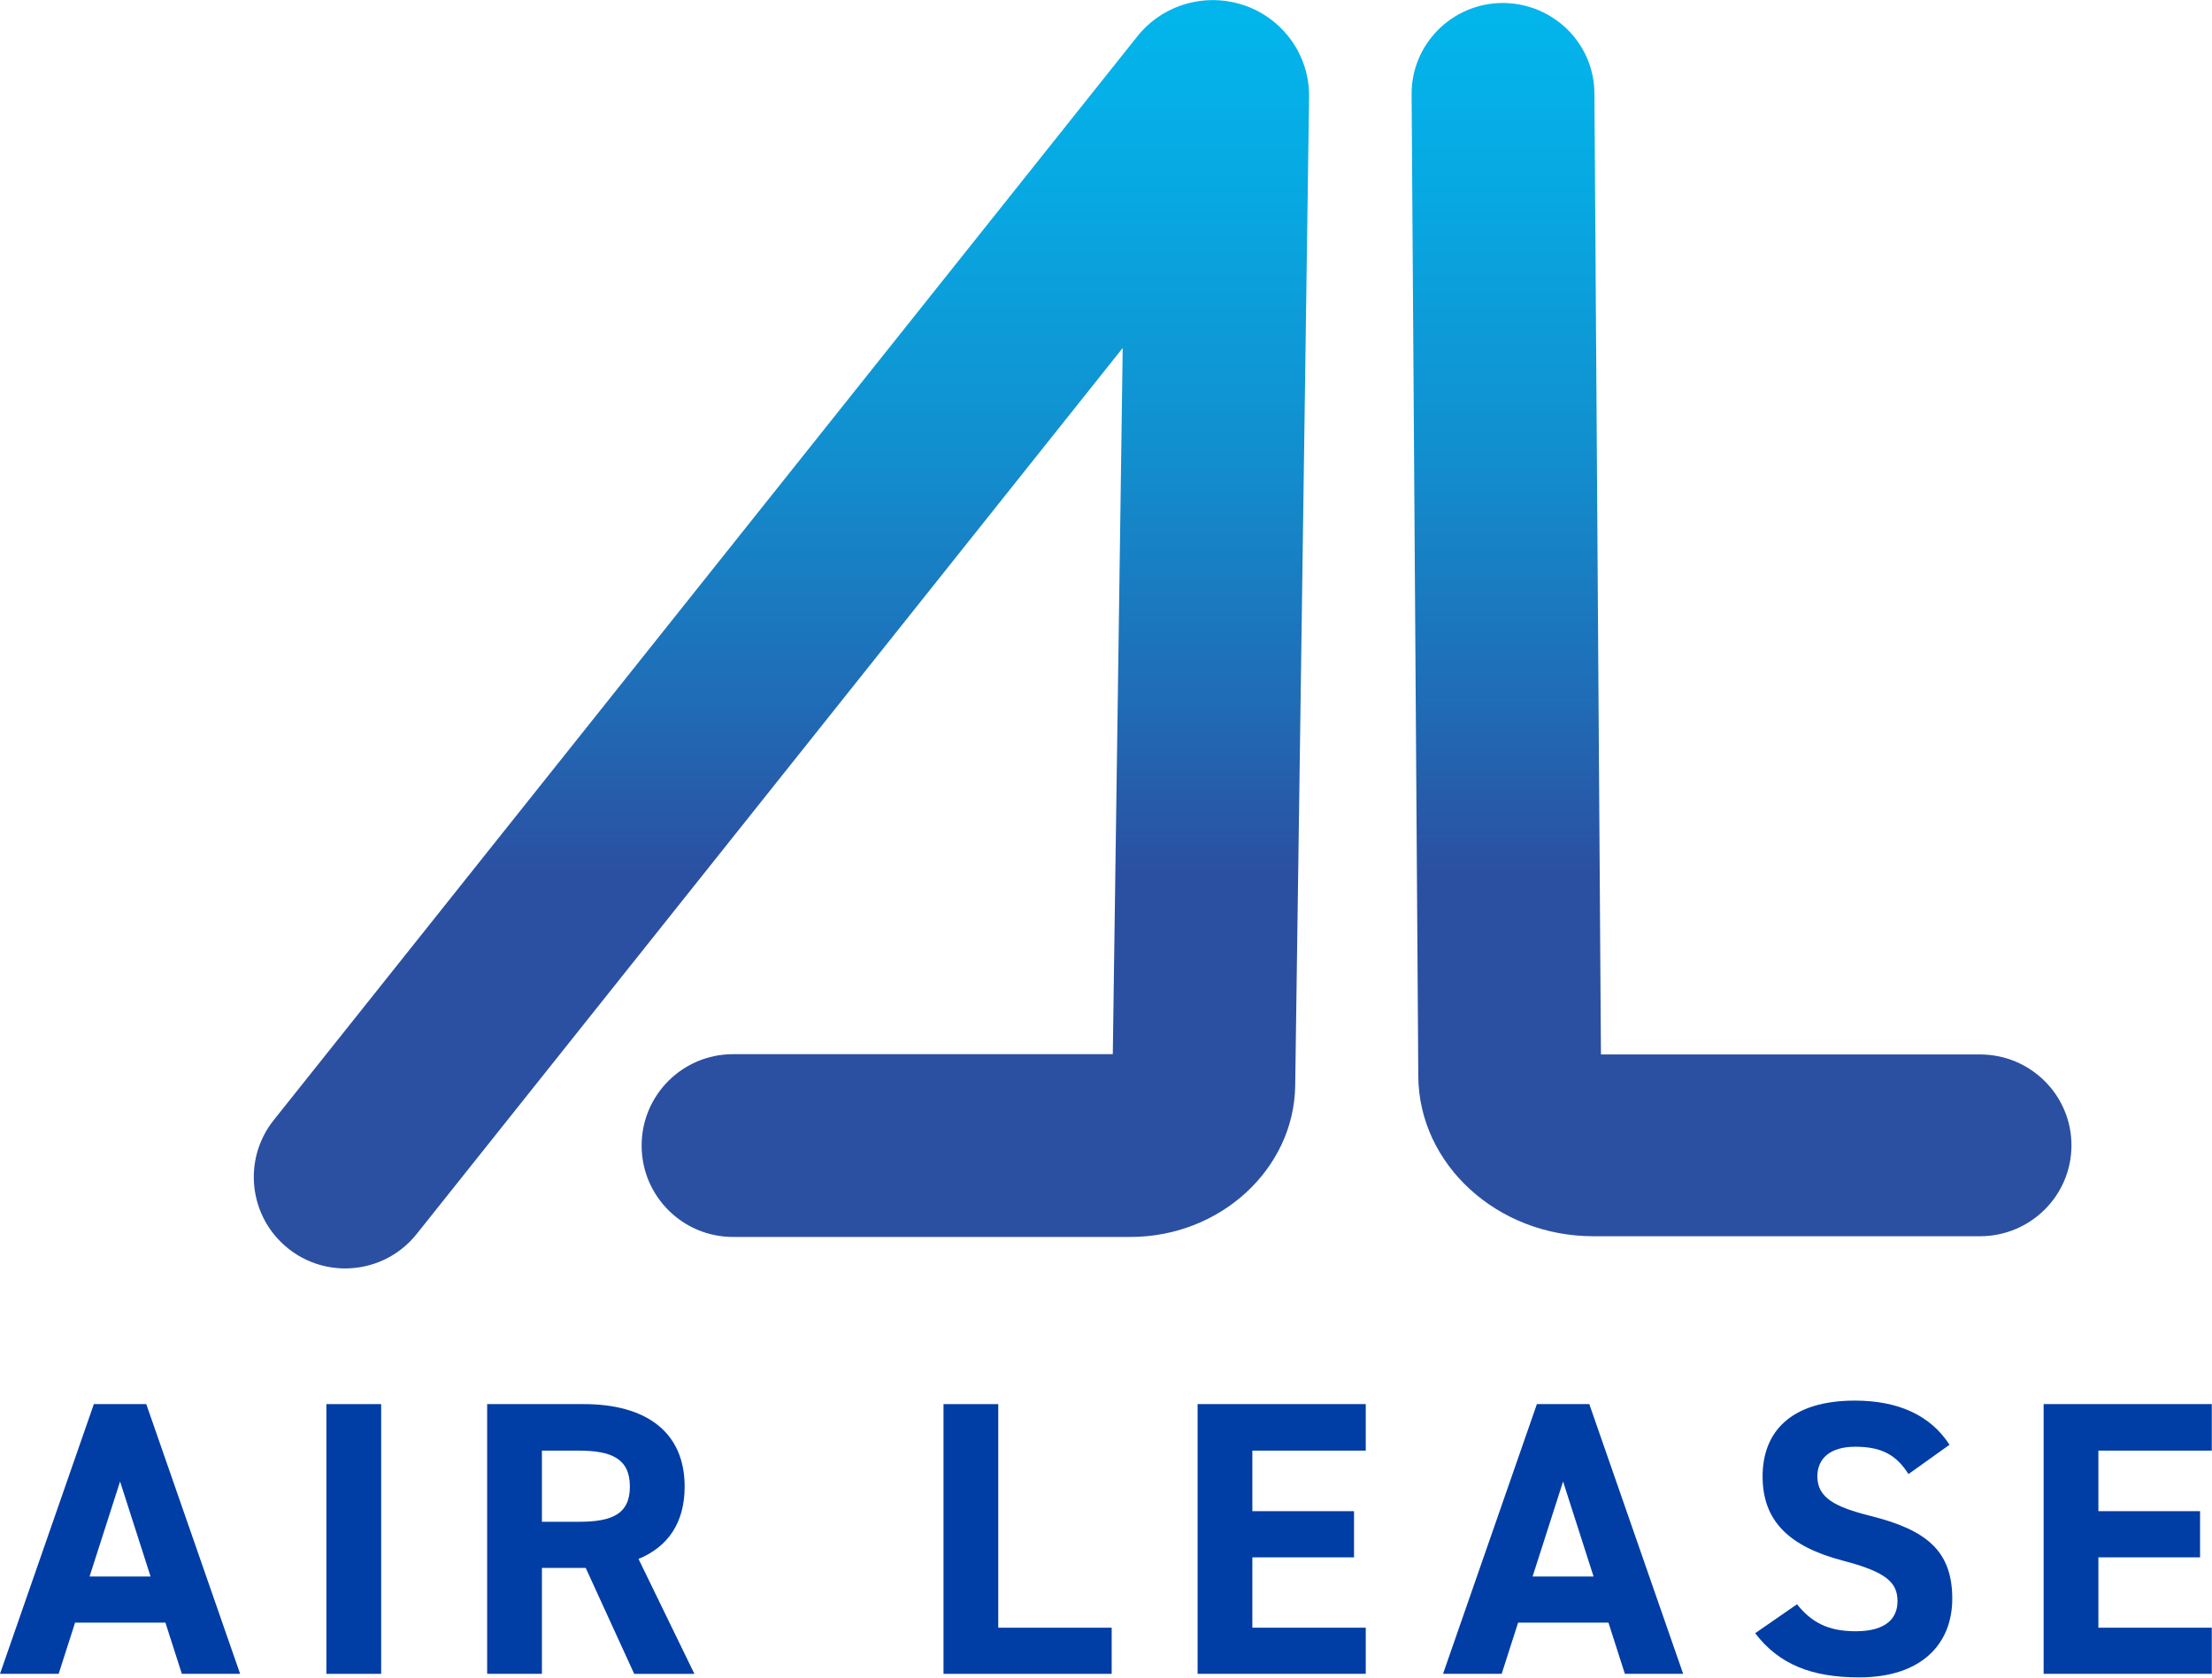
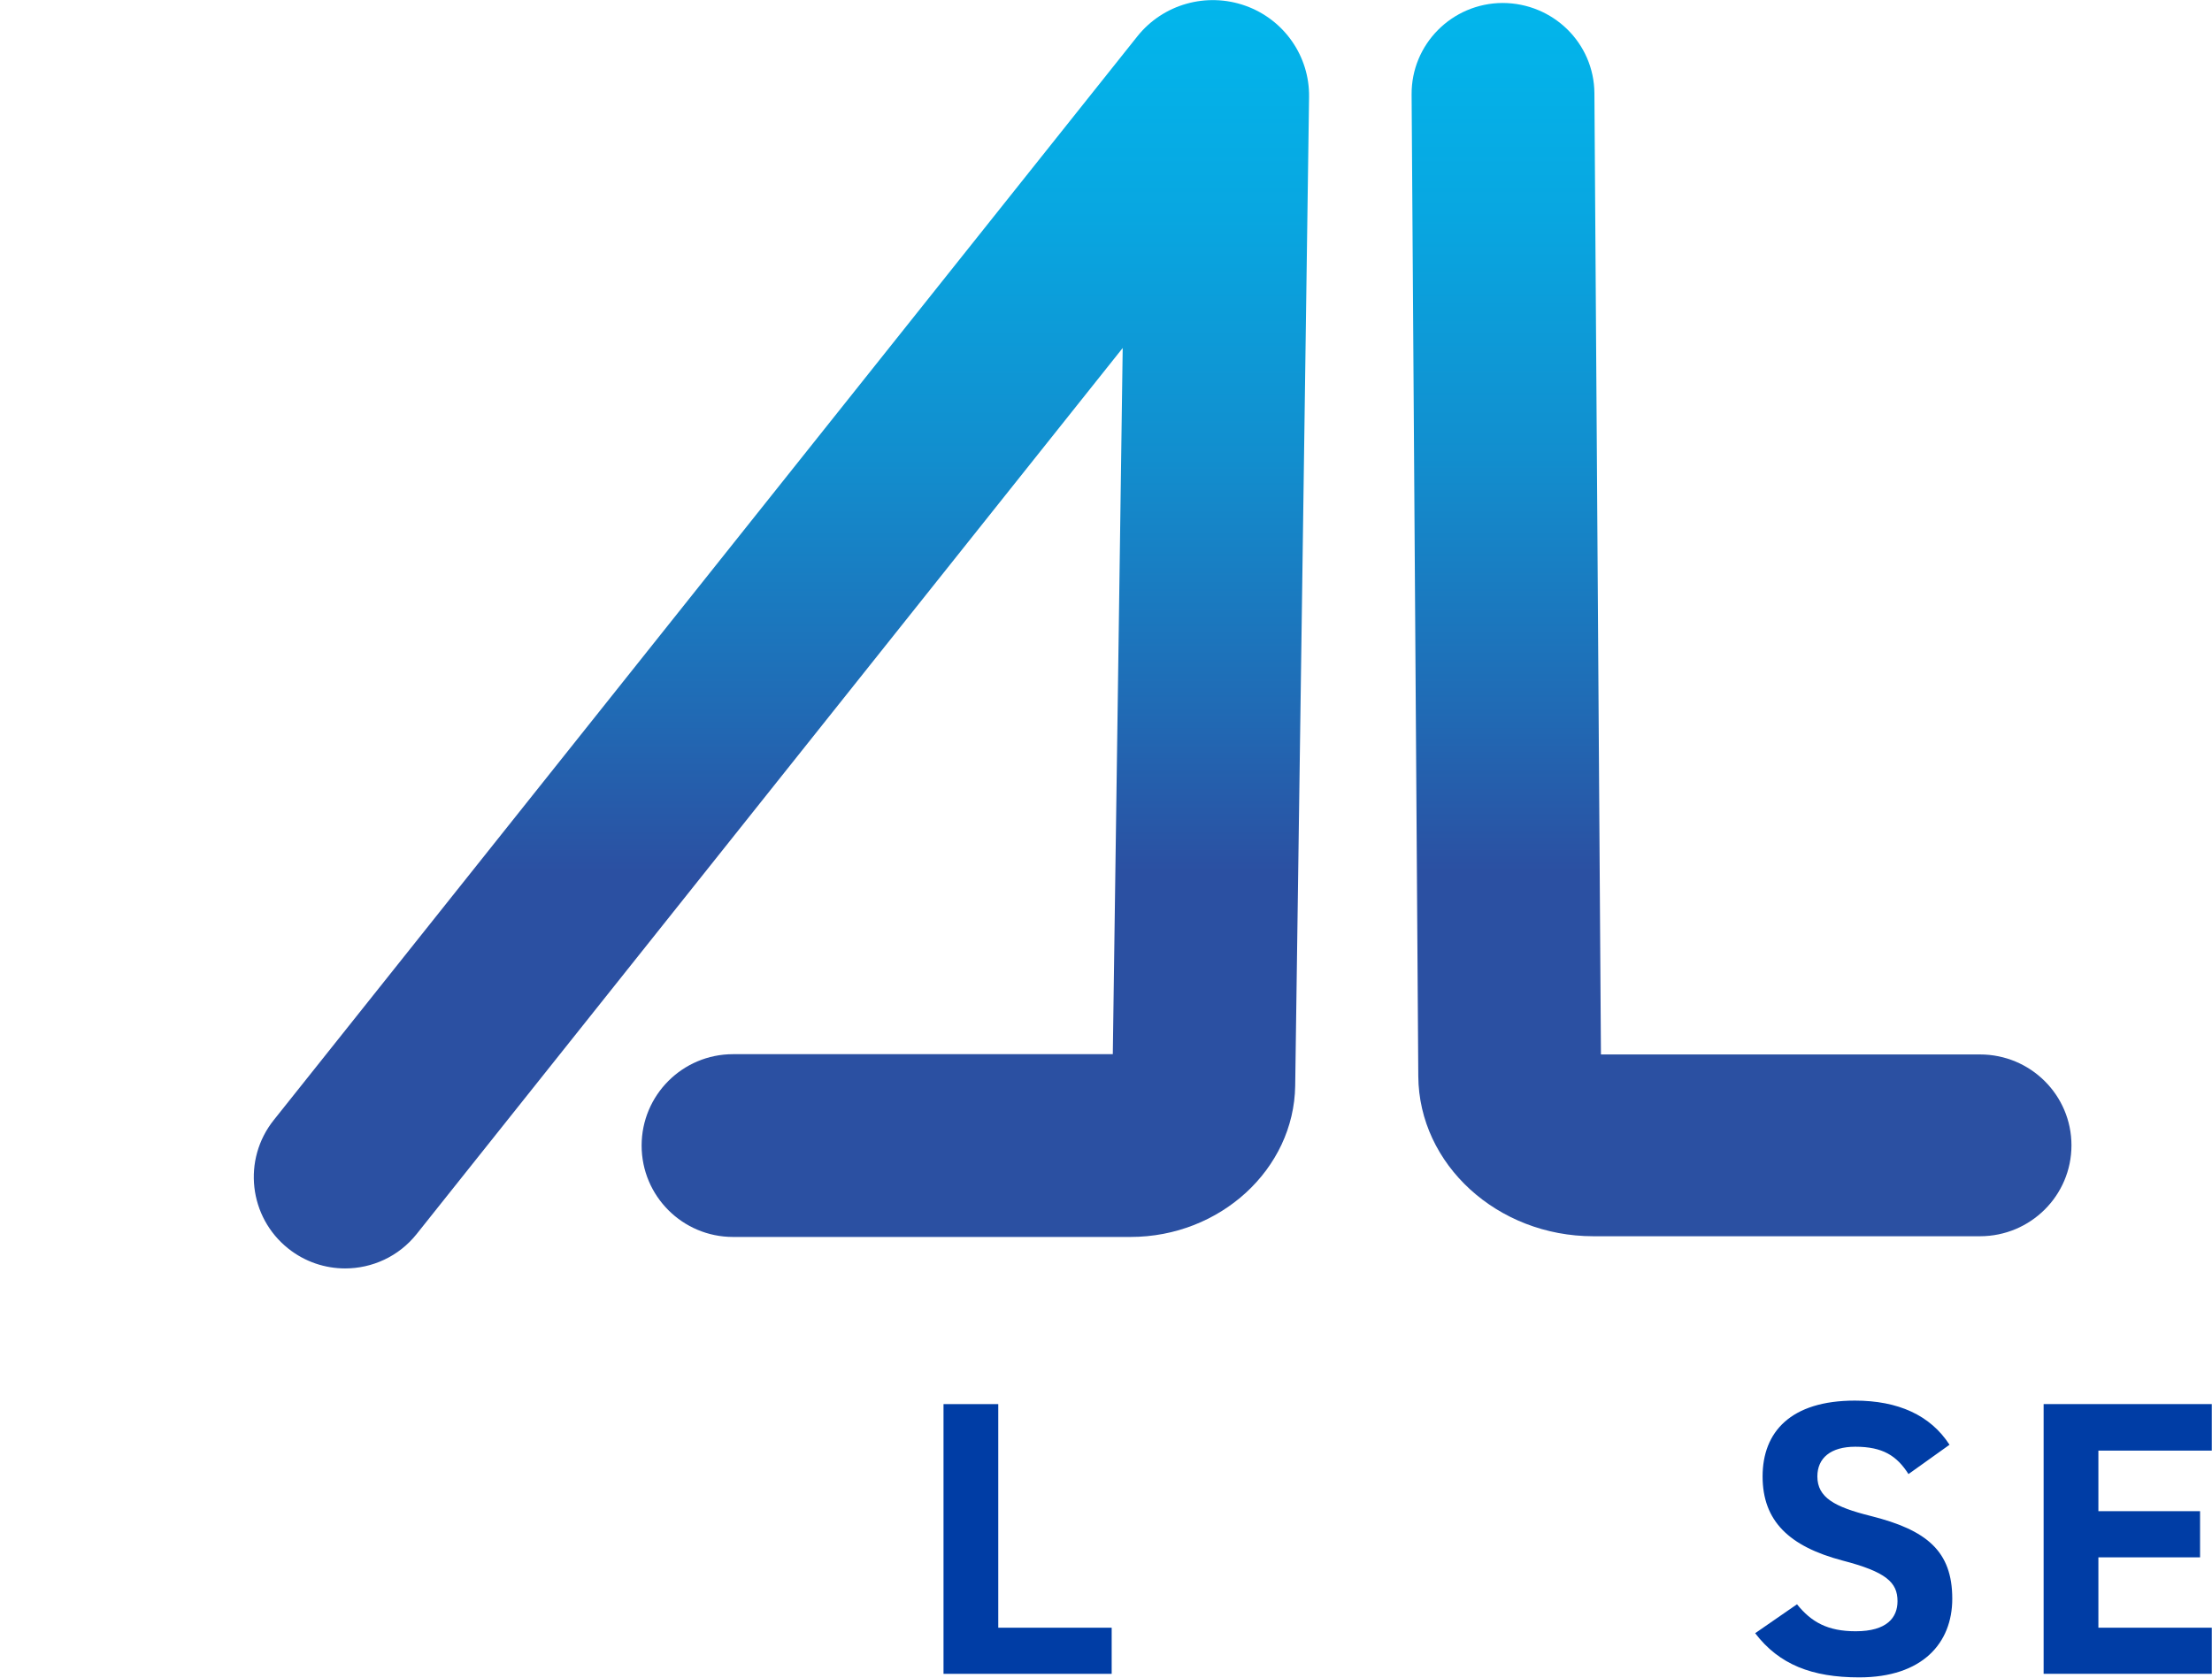
<svg xmlns="http://www.w3.org/2000/svg" version="1.2" viewBox="0 0 1551 1177" width="1551" height="1177">
  <defs>
    <linearGradient id="g1" x2="1" gradientUnits="userSpaceOnUse" gradientTransform="matrix(0,-977.862,813.374,0,547.929,847.942)">
      <stop offset=".24" stop-color="#2b50a2" />
      <stop offset=".36" stop-color="#206bb5" />
      <stop offset=".54" stop-color="#128ece" />
      <stop offset=".72" stop-color="#08a7e1" />
      <stop offset=".87" stop-color="#02b6ec" />
      <stop offset="1" stop-color="#00bcf0" />
    </linearGradient>
    <linearGradient id="g2" x2="1" gradientUnits="userSpaceOnUse" gradientTransform="matrix(0,-977.862,523.064,0,1221.101,847.942)">
      <stop offset=".24" stop-color="#2b50a2" />
      <stop offset=".36" stop-color="#206bb5" />
      <stop offset=".54" stop-color="#128ece" />
      <stop offset=".72" stop-color="#08a7e1" />
      <stop offset=".87" stop-color="#02b6ec" />
      <stop offset="1" stop-color="#00bcf0" />
    </linearGradient>
  </defs>
  <style>
		.s0 { fill: #003da5 } 
		.s1 { fill: url(#g1) } 
		.s2 { fill: url(#g2) } 
	</style>
-   <path class="s0" d="m0 1173.98l65.81-189.18h36.75l65.81 189.18h-40.86l-11.52-35.91h-63.35l-11.52 35.91zm105.58-68.26l-21.39-66.64-21.4 66.64" />
-   <path fill-rule="evenodd" class="s0" d="m267.26 984.8v189.18h-38.4v-189.18z" />
-   <path class="s0" d="m444.68 1173.98l-33.99-74.3h-30.71v74.3h-38.39v-189.18h67.72c43.6 0 70.75 19.47 70.75 57.86 0 25.5-11.79 42.23-32.35 50.73l39.2 80.61h-42.23zm-38.93-106.65c22.75 0 35.91-4.94 35.91-24.69 0-19.74-13.16-25.22-35.91-25.22h-25.77v49.91z" />
  <path class="s0" d="m699.96 1141.63h79.52v32.35h-117.91v-189.18h38.39z" />
-   <path class="s0" d="m957.64 984.8v32.62h-79.52v42.49h71.29v32.35h-71.29v49.35h79.52v32.35h-117.91v-189.18c0 0 117.91 0 117.91 0.02z" />
-   <path class="s0" d="m1011.82 1173.98l65.81-189.18h36.75l65.81 189.18h-40.86l-11.52-35.91h-63.35l-11.52 35.91zm62.79-68.26h42.77l-21.39-66.64c0 0-21.4 66.64-21.38 66.64z" />
  <path class="s0" d="m1338.18 1033.87c-8.23-12.89-18.11-19.18-37.29-19.18-17.27 0-26.6 7.96-26.6 20.83 0 14.81 12.06 21.39 37.29 27.7 39.47 9.88 57.3 24.69 57.3 58.12 0 30.98-20.83 55.12-65.26 55.12-33.19 0-56.21-9.04-72.94-30.98l29.34-20.29c10.14 12.63 21.66 18.92 41.14 18.92 21.94 0 29.33-9.6 29.33-21.1 0-13.17-7.96-20.56-38.66-28.52-37.29-9.87-55.94-27.68-55.94-58.95 0-31.27 19.75-53.2 64.71-53.2 30.16 0 52.91 10.14 66.35 30.97 0 0-28.79 20.56-28.77 20.56z" />
  <path class="s0" d="m1550.85 984.8v32.62h-79.51v42.49h71.29v32.35h-71.29v49.35h79.51v32.35h-117.91v-189.18c0 0 117.91 0 117.91 0.02z" />
  <path class="s1" d="m242.01 889.64c-14 0-28.1-4.56-39.9-13.95-27.68-22.06-32.24-62.37-10.2-90.05l605.55-760.12c18.02-22.62 48.52-31.23 75.89-21.46 27.06 9.69 44.95 35.39 44.54 63.95l-9.73 693.49c-0.83 58.49-52.62 106.06-115.49 106.06h-278.68c-35.39 0-64.1-28.7-64.1-64.09 0-35.39 28.69-64.1 64.1-64.1h266.28l6.94-495.3-495.04 621.41c-12.66 15.9-31.33 24.16-50.18 24.16zm547.72-823.46v0.08z" />
  <path class="s2" d="m1388.36 867.06h-271.21c-67.23 0-122.27-50.34-122.68-112.23l-4.69-688.57c-0.25-35.2 28.27-63.95 63.66-64.18 35.48 0 64.29 28.12 64.52 63.33l4.58 674.15h265.82c35.4 0 64.1 28.54 64.1 63.74 0 35.21-28.7 63.74-64.1 63.76z" />
</svg>